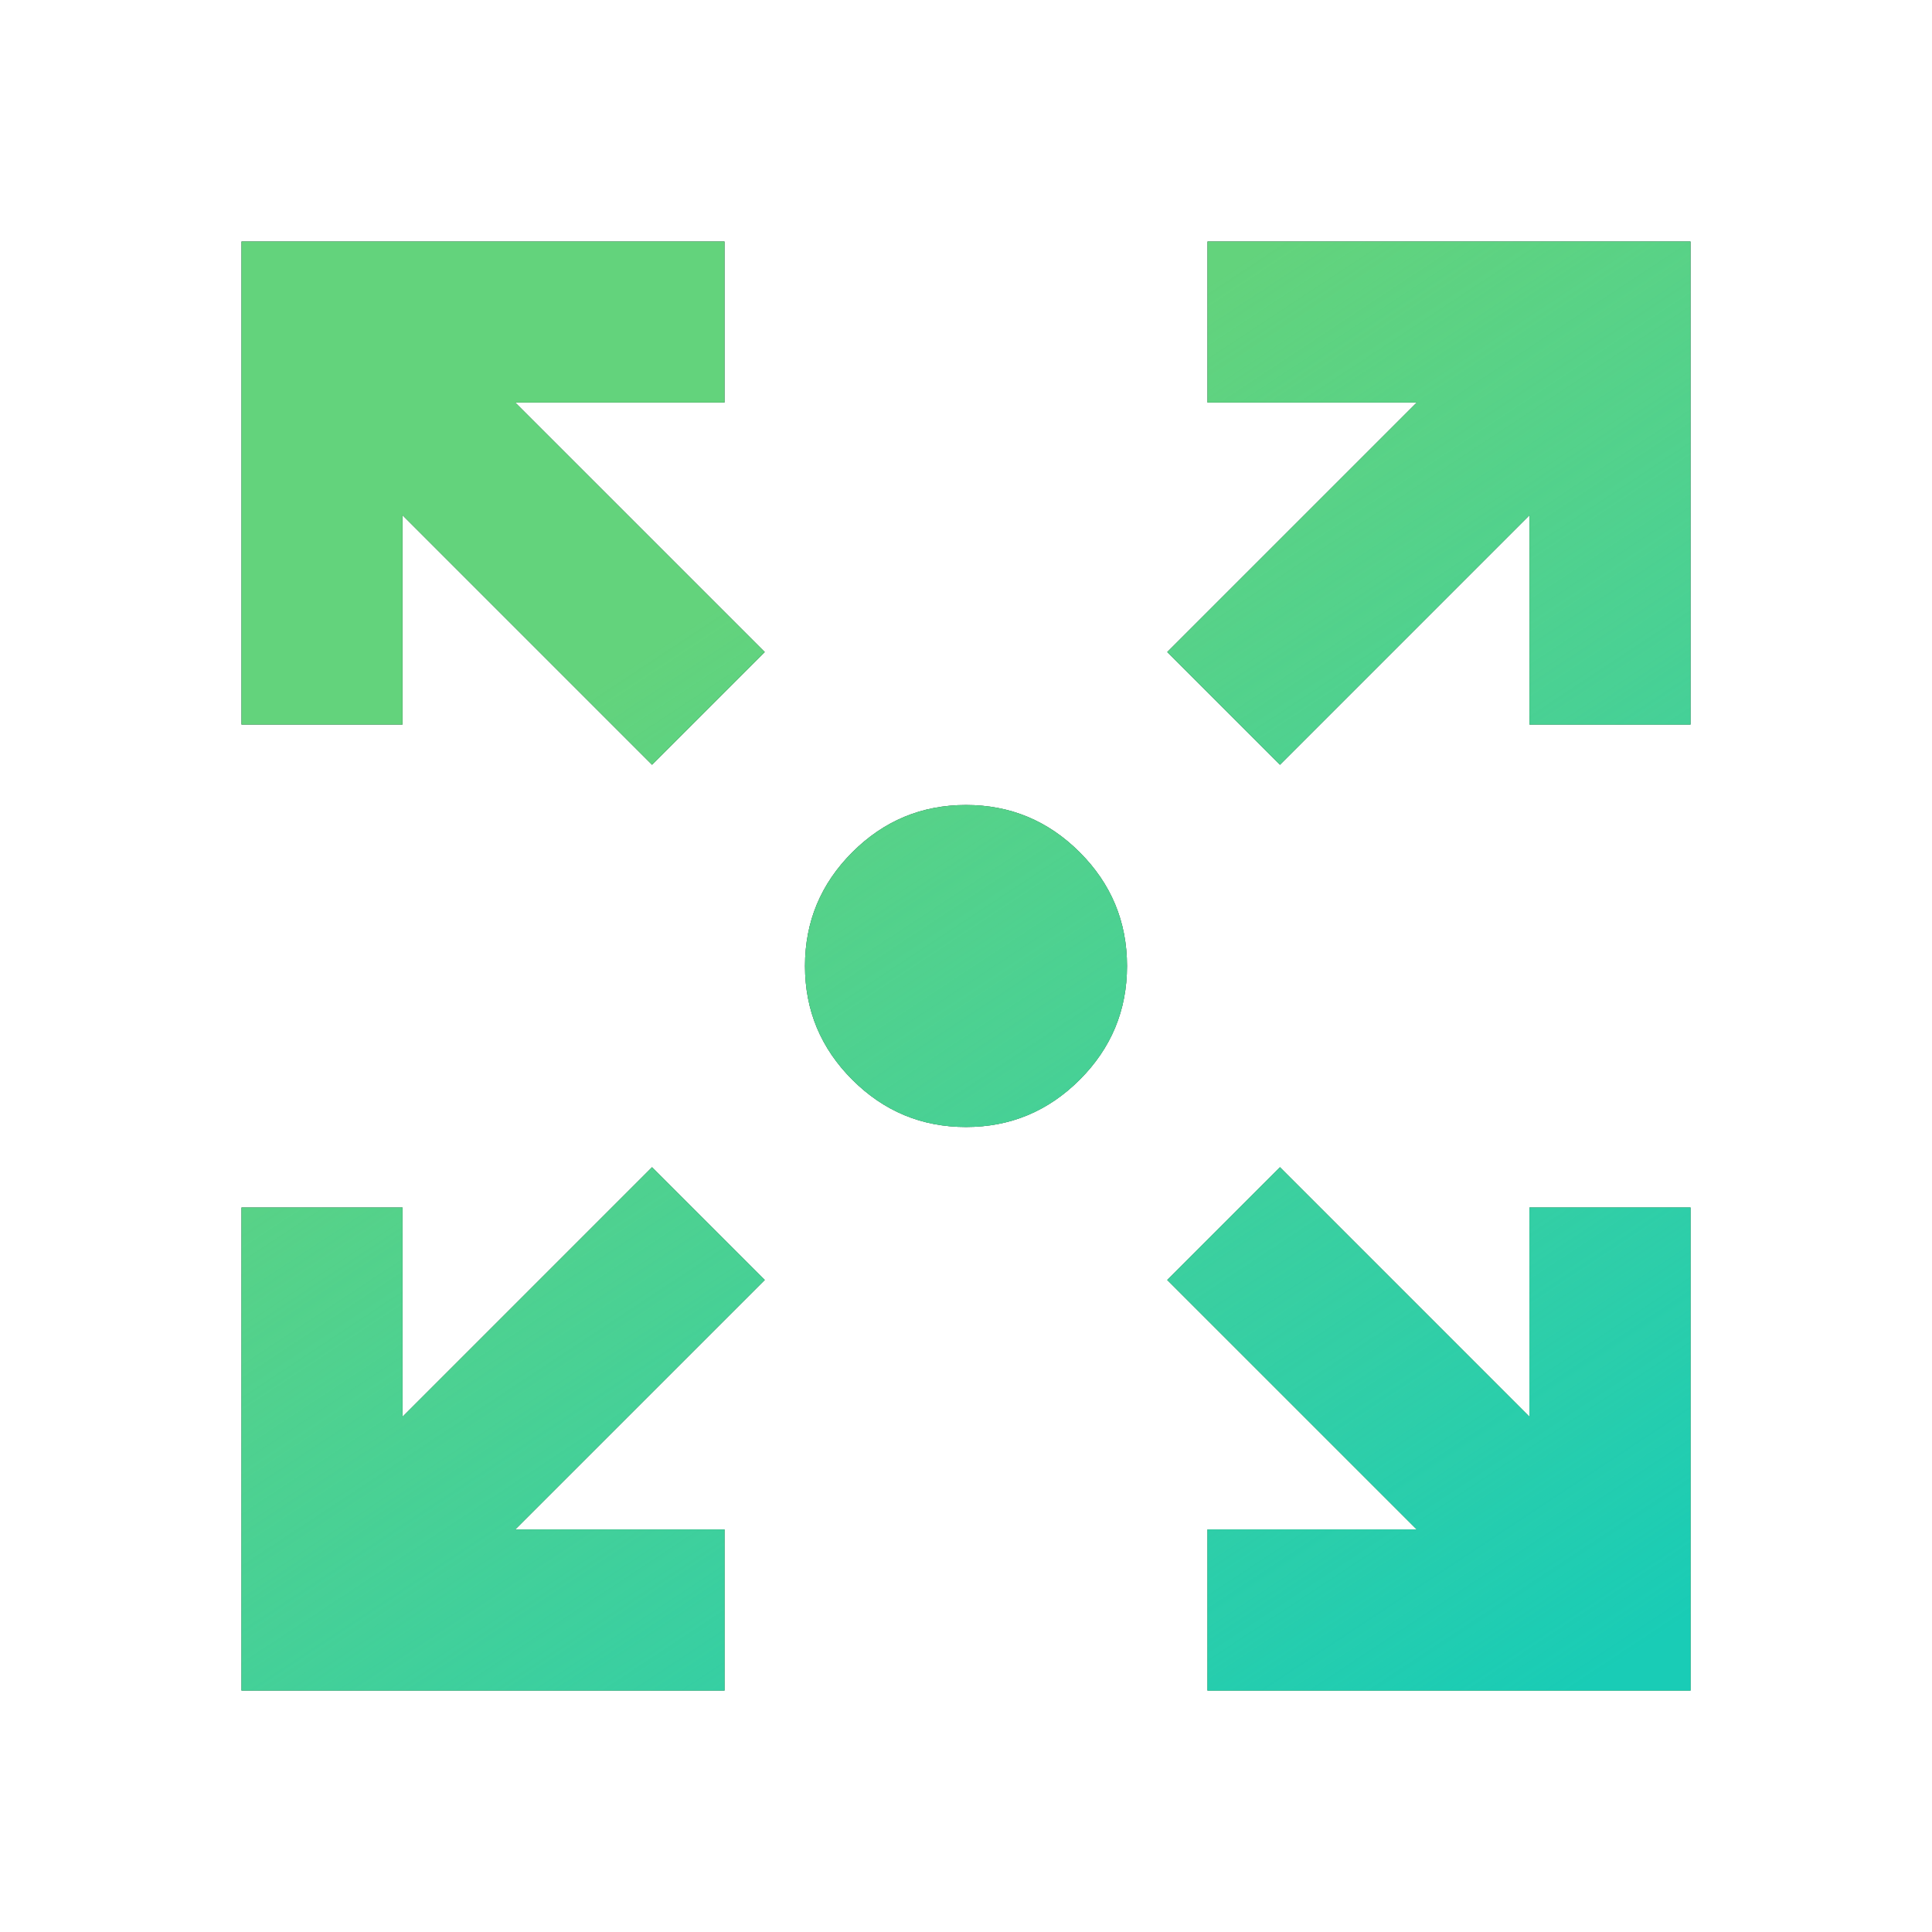
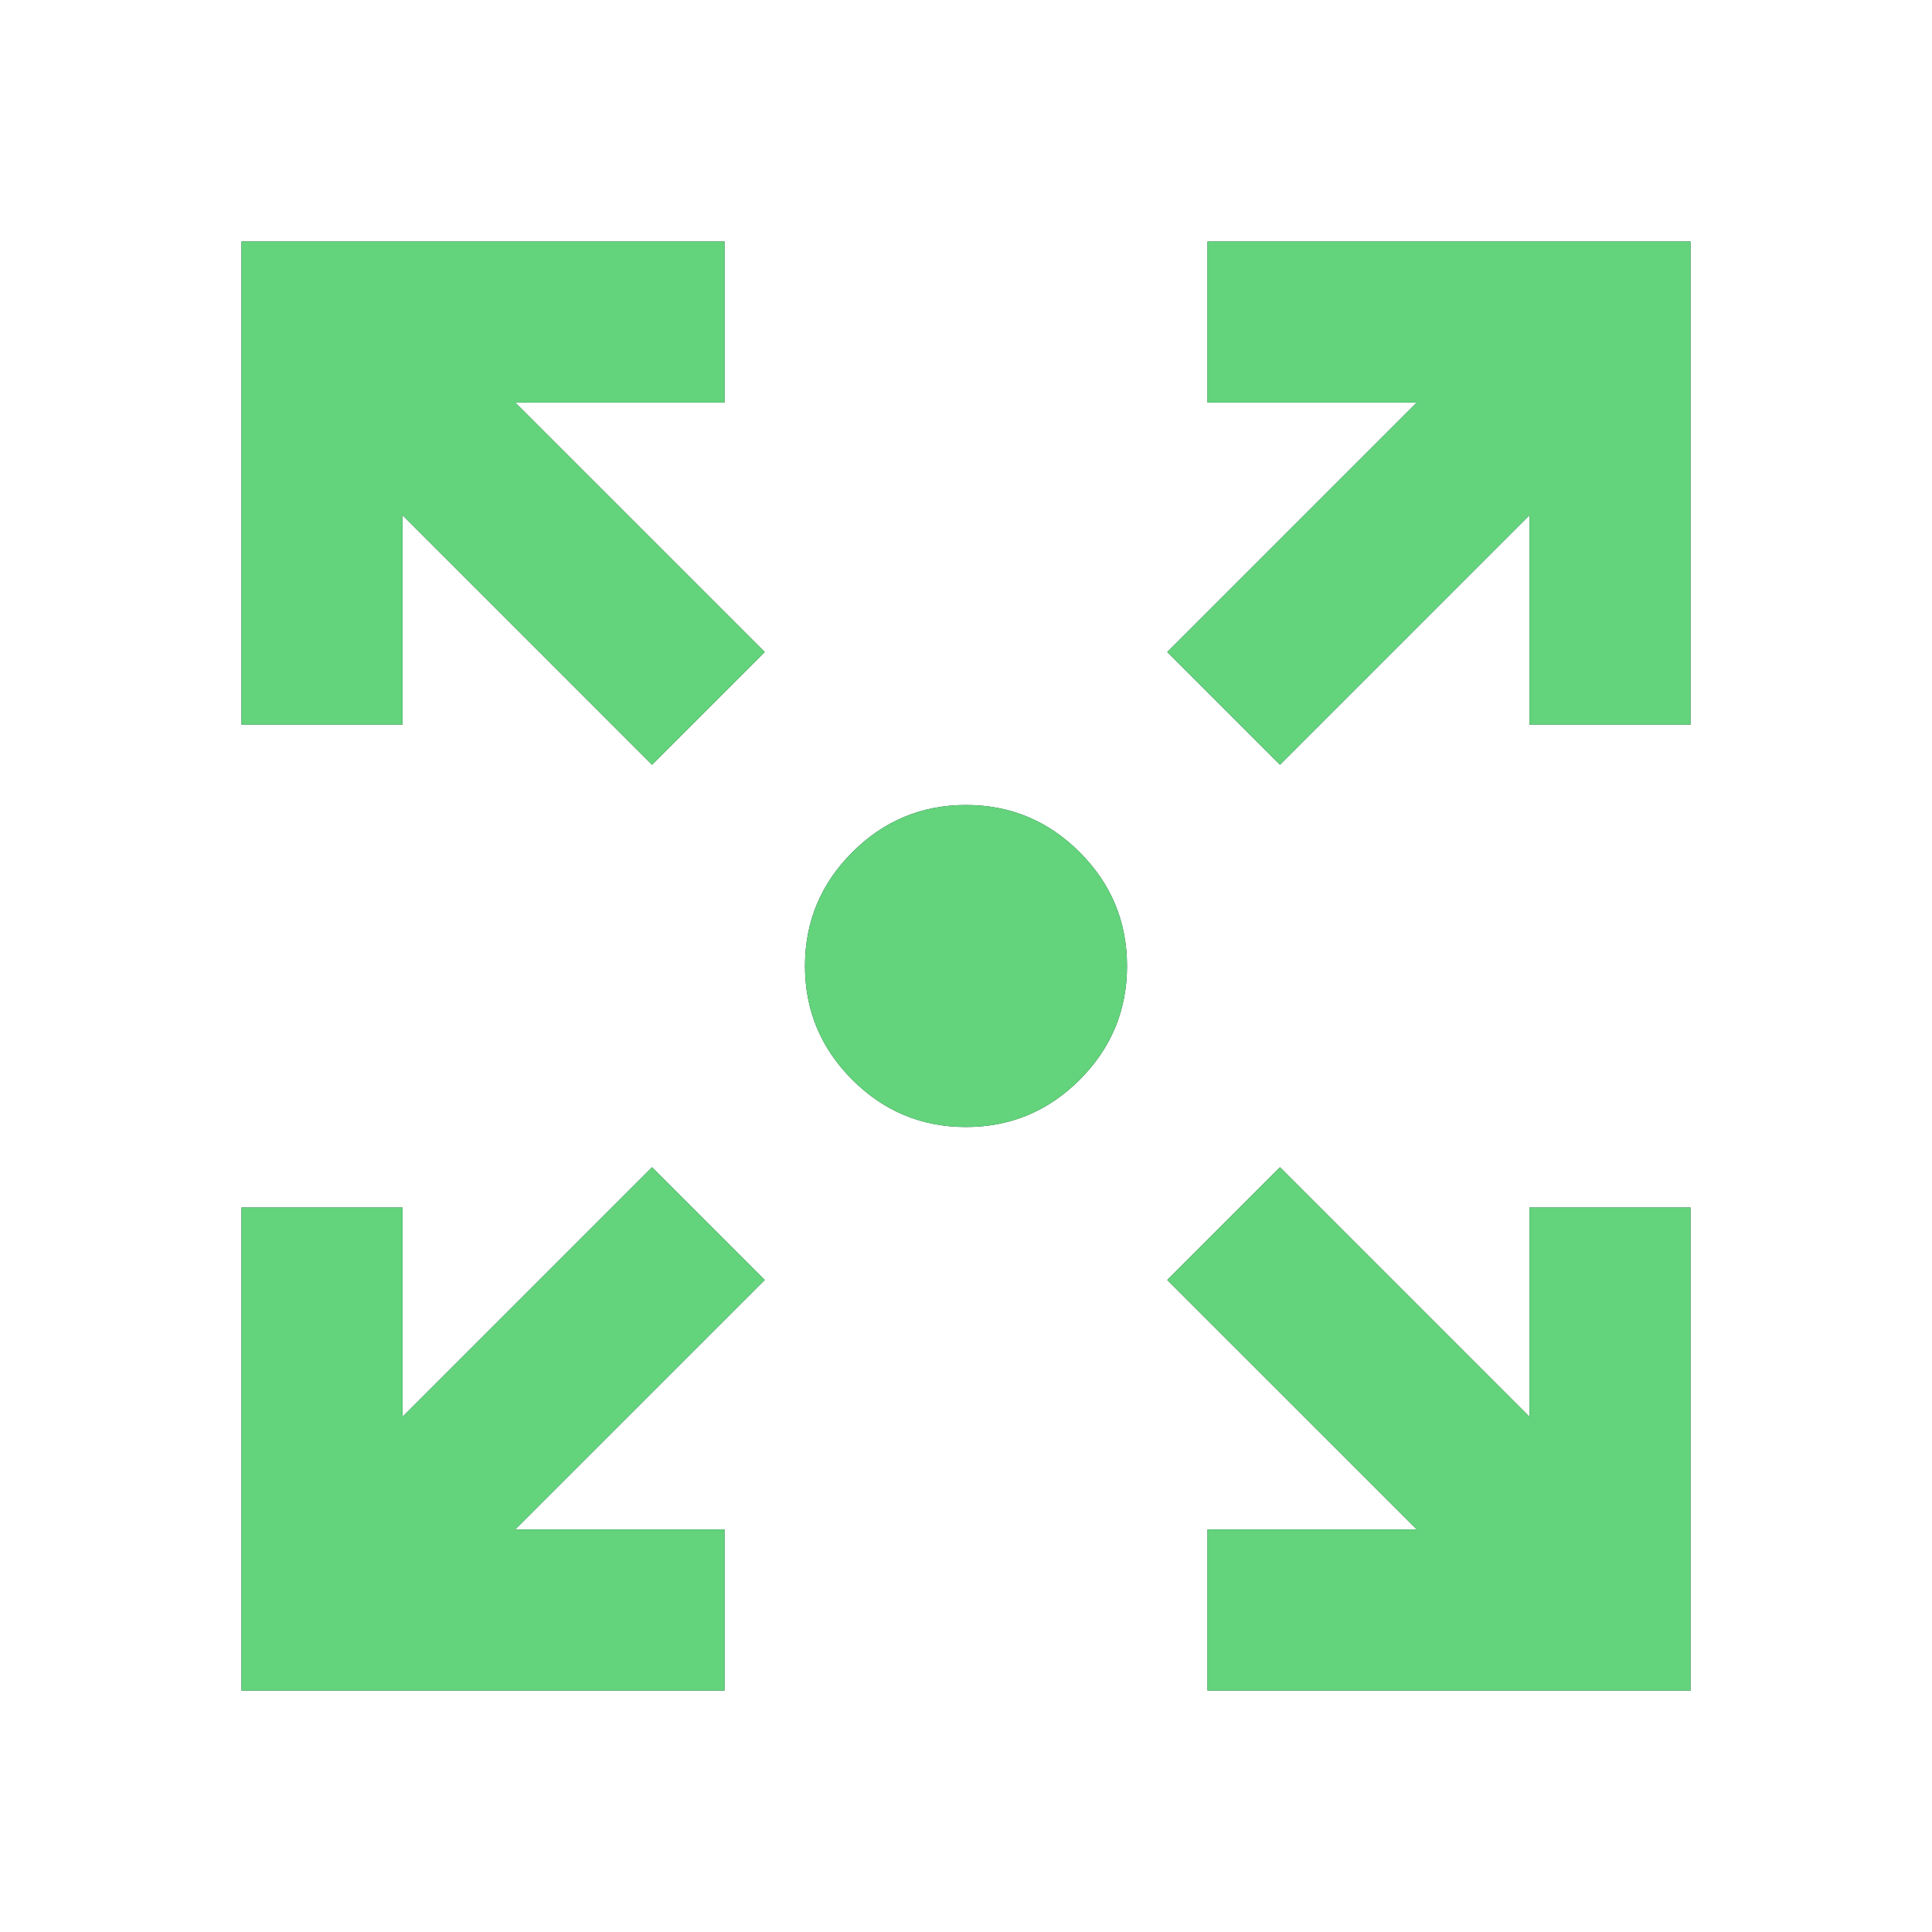
<svg xmlns="http://www.w3.org/2000/svg" width="56" height="56" viewBox="0 0 56 56" fill="none">
  <path d="M7 49V35H11.667V41.067L18.9 33.833L22.167 37.1L14.933 44.333H21V49H7ZM35 49V44.333H41.067L33.833 37.1L37.1 33.833L44.333 41.067V35H49V49H35ZM18.9 22.167L11.667 14.933V21H7V7H21V11.667H14.933L22.167 18.9L18.9 22.167ZM37.1 22.167L33.833 18.9L41.067 11.667H35V7H49V21H44.333V14.933L37.1 22.167ZM28 32.667C26.717 32.667 25.618 32.21 24.704 31.296C23.79 30.382 23.333 29.283 23.333 28C23.333 26.717 23.79 25.618 24.704 24.704C25.618 23.79 26.717 23.333 28 23.333C29.283 23.333 30.382 23.79 31.296 24.704C32.21 25.618 32.667 26.717 32.667 28C32.667 29.283 32.21 30.382 31.296 31.296C30.382 32.21 29.283 32.667 28 32.667Z" fill="#0F302A" />
  <path d="M7 49V35H11.667V41.067L18.9 33.833L22.167 37.1L14.933 44.333H21V49H7ZM35 49V44.333H41.067L33.833 37.1L37.1 33.833L44.333 41.067V35H49V49H35ZM18.9 22.167L11.667 14.933V21H7V7H21V11.667H14.933L22.167 18.9L18.9 22.167ZM37.1 22.167L33.833 18.9L41.067 11.667H35V7H49V21H44.333V14.933L37.1 22.167ZM28 32.667C26.717 32.667 25.618 32.21 24.704 31.296C23.79 30.382 23.333 29.283 23.333 28C23.333 26.717 23.79 25.618 24.704 24.704C25.618 23.79 26.717 23.333 28 23.333C29.283 23.333 30.382 23.79 31.296 24.704C32.21 25.618 32.667 26.717 32.667 28C32.667 29.283 32.21 30.382 31.296 31.296C30.382 32.21 29.283 32.667 28 32.667Z" fill="#63D37C" />
-   <path d="M7 49V35H11.667V41.067L18.9 33.833L22.167 37.1L14.933 44.333H21V49H7ZM35 49V44.333H41.067L33.833 37.1L37.1 33.833L44.333 41.067V35H49V49H35ZM18.9 22.167L11.667 14.933V21H7V7H21V11.667H14.933L22.167 18.9L18.9 22.167ZM37.1 22.167L33.833 18.9L41.067 11.667H35V7H49V21H44.333V14.933L37.1 22.167ZM28 32.667C26.717 32.667 25.618 32.21 24.704 31.296C23.79 30.382 23.333 29.283 23.333 28C23.333 26.717 23.79 25.618 24.704 24.704C25.618 23.79 26.717 23.333 28 23.333C29.283 23.333 30.382 23.79 31.296 24.704C32.21 25.618 32.667 26.717 32.667 28C32.667 29.283 32.21 30.382 31.296 31.296C30.382 32.21 29.283 32.667 28 32.667Z" fill="url(#paint0_linear_2609_12493)" />
  <defs>
    <linearGradient id="paint0_linear_2609_12493" x1="34.243" y1="56.591" x2="12.25" y2="23.247" gradientUnits="userSpaceOnUse">
      <stop stop-color="#19CCB6" />
      <stop offset="1" stop-color="#28CEBA" stop-opacity="0" />
    </linearGradient>
  </defs>
</svg>